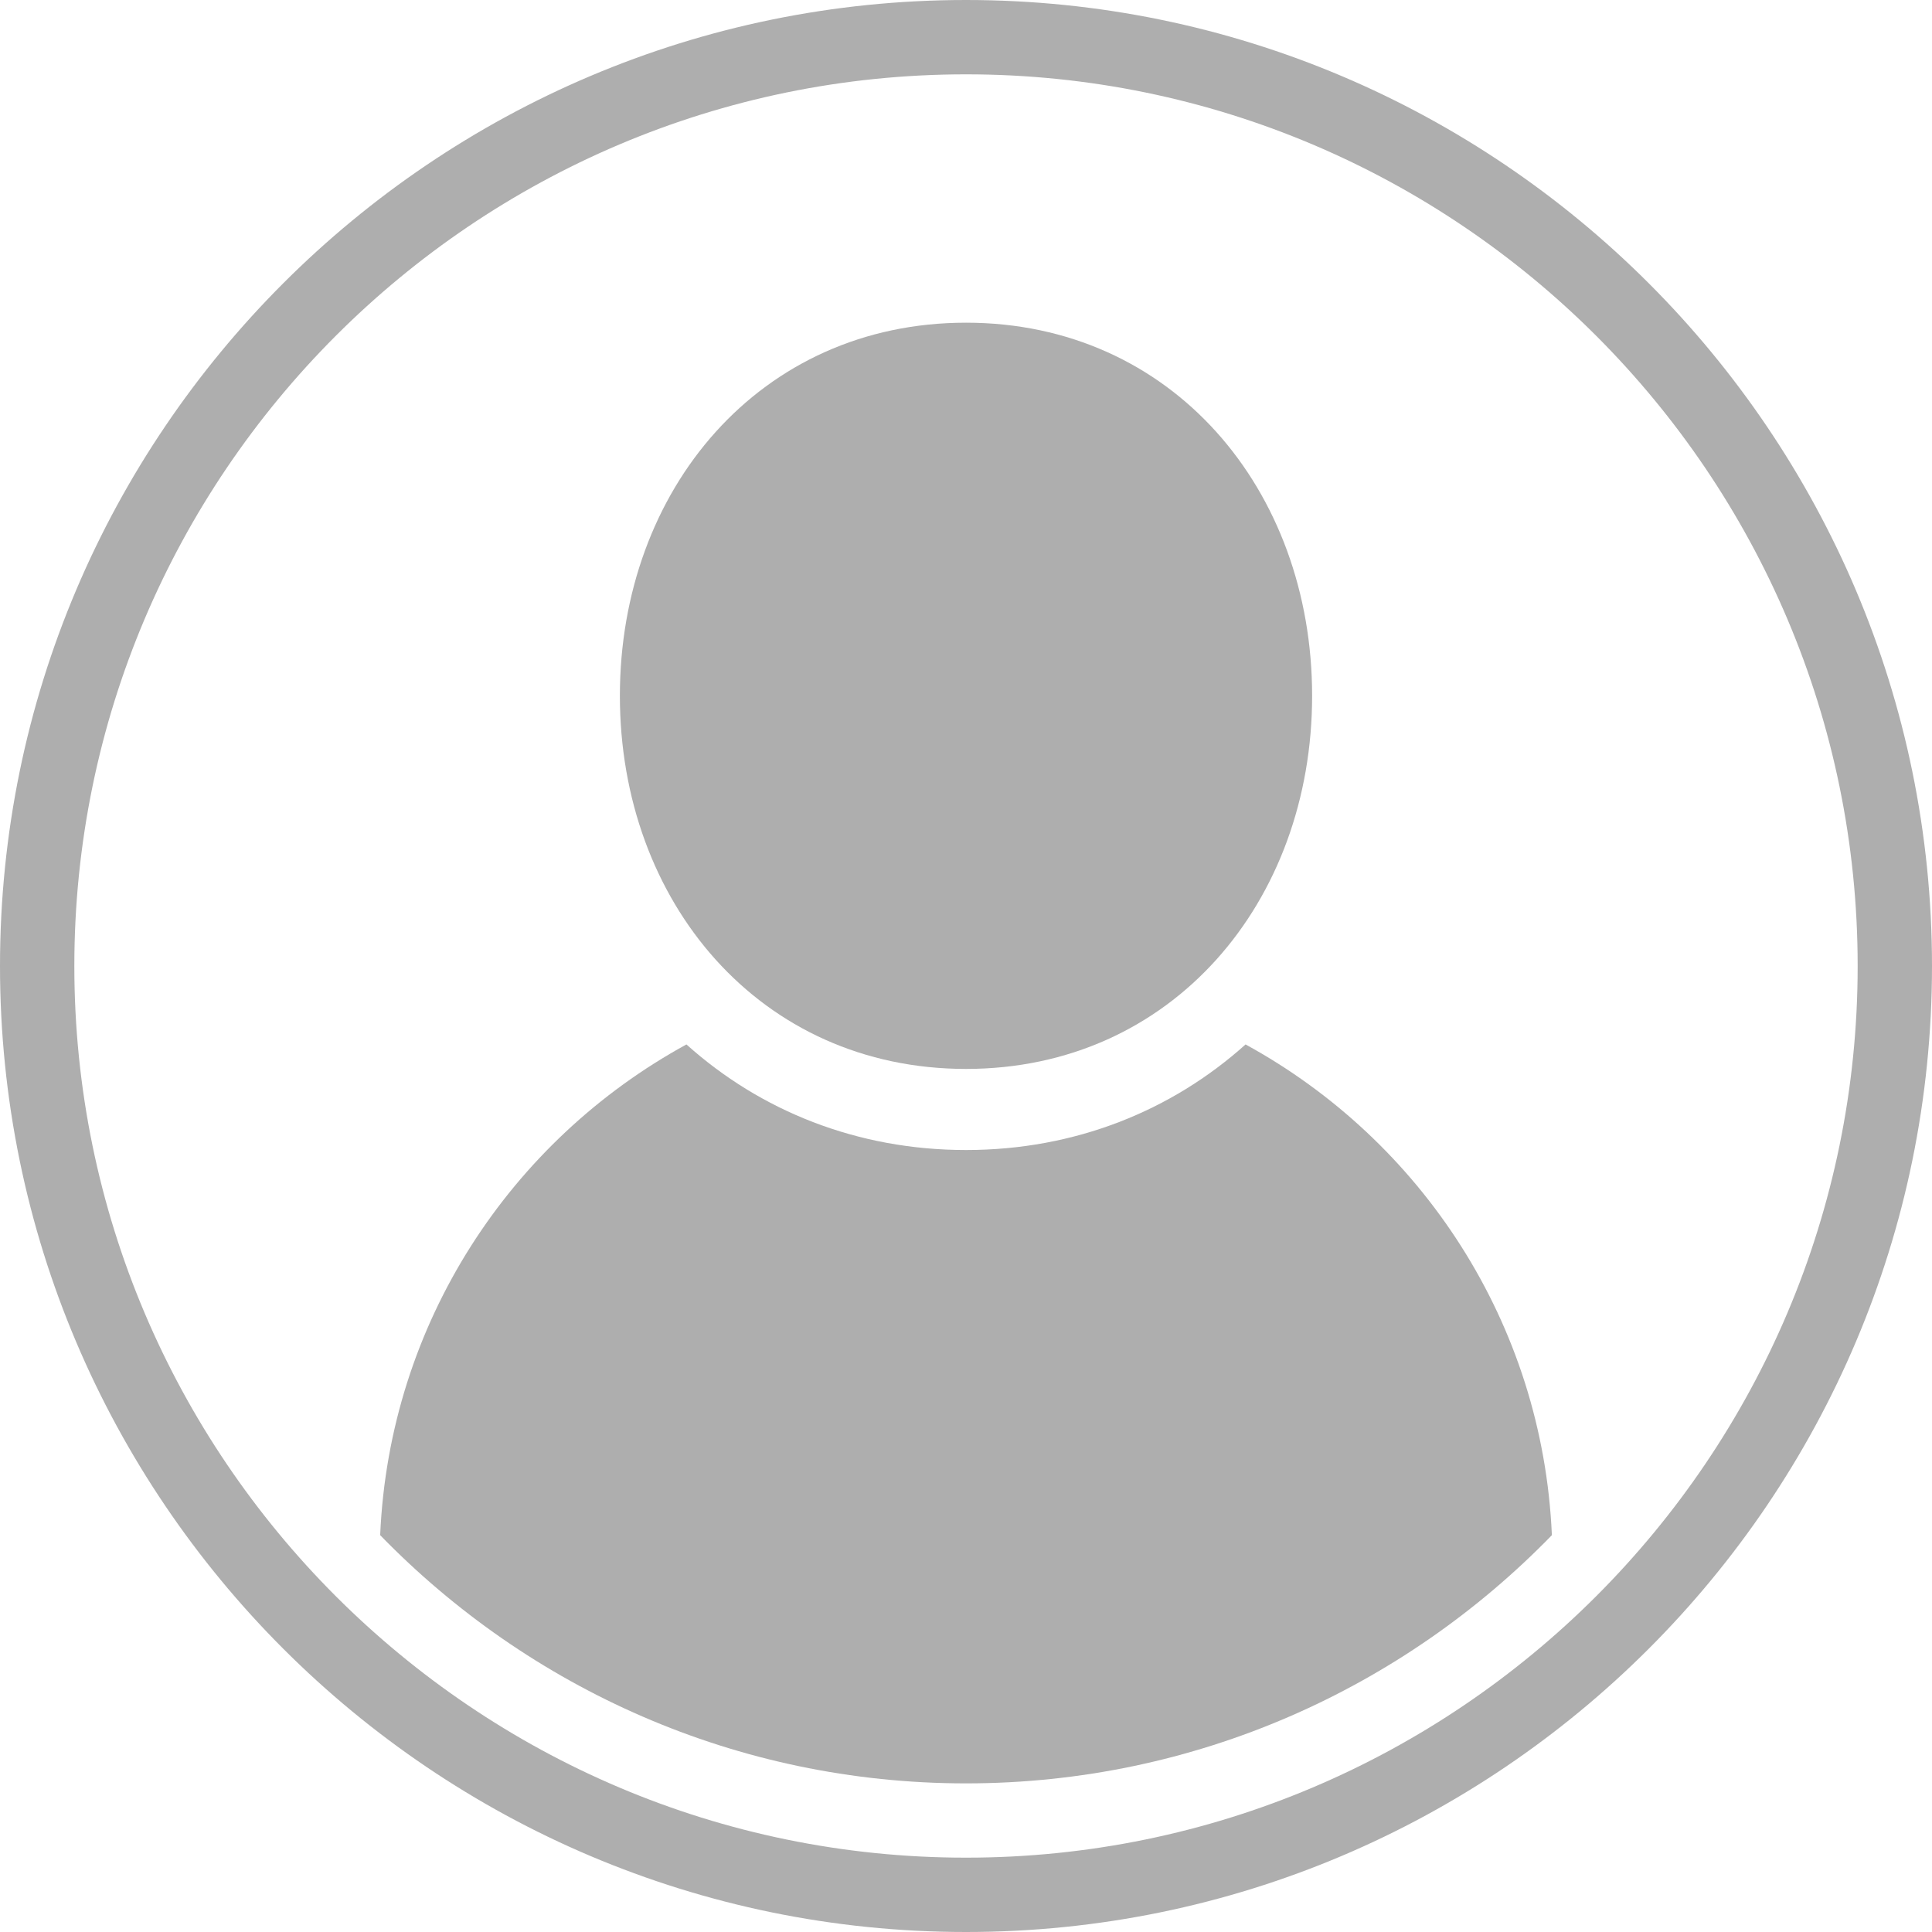
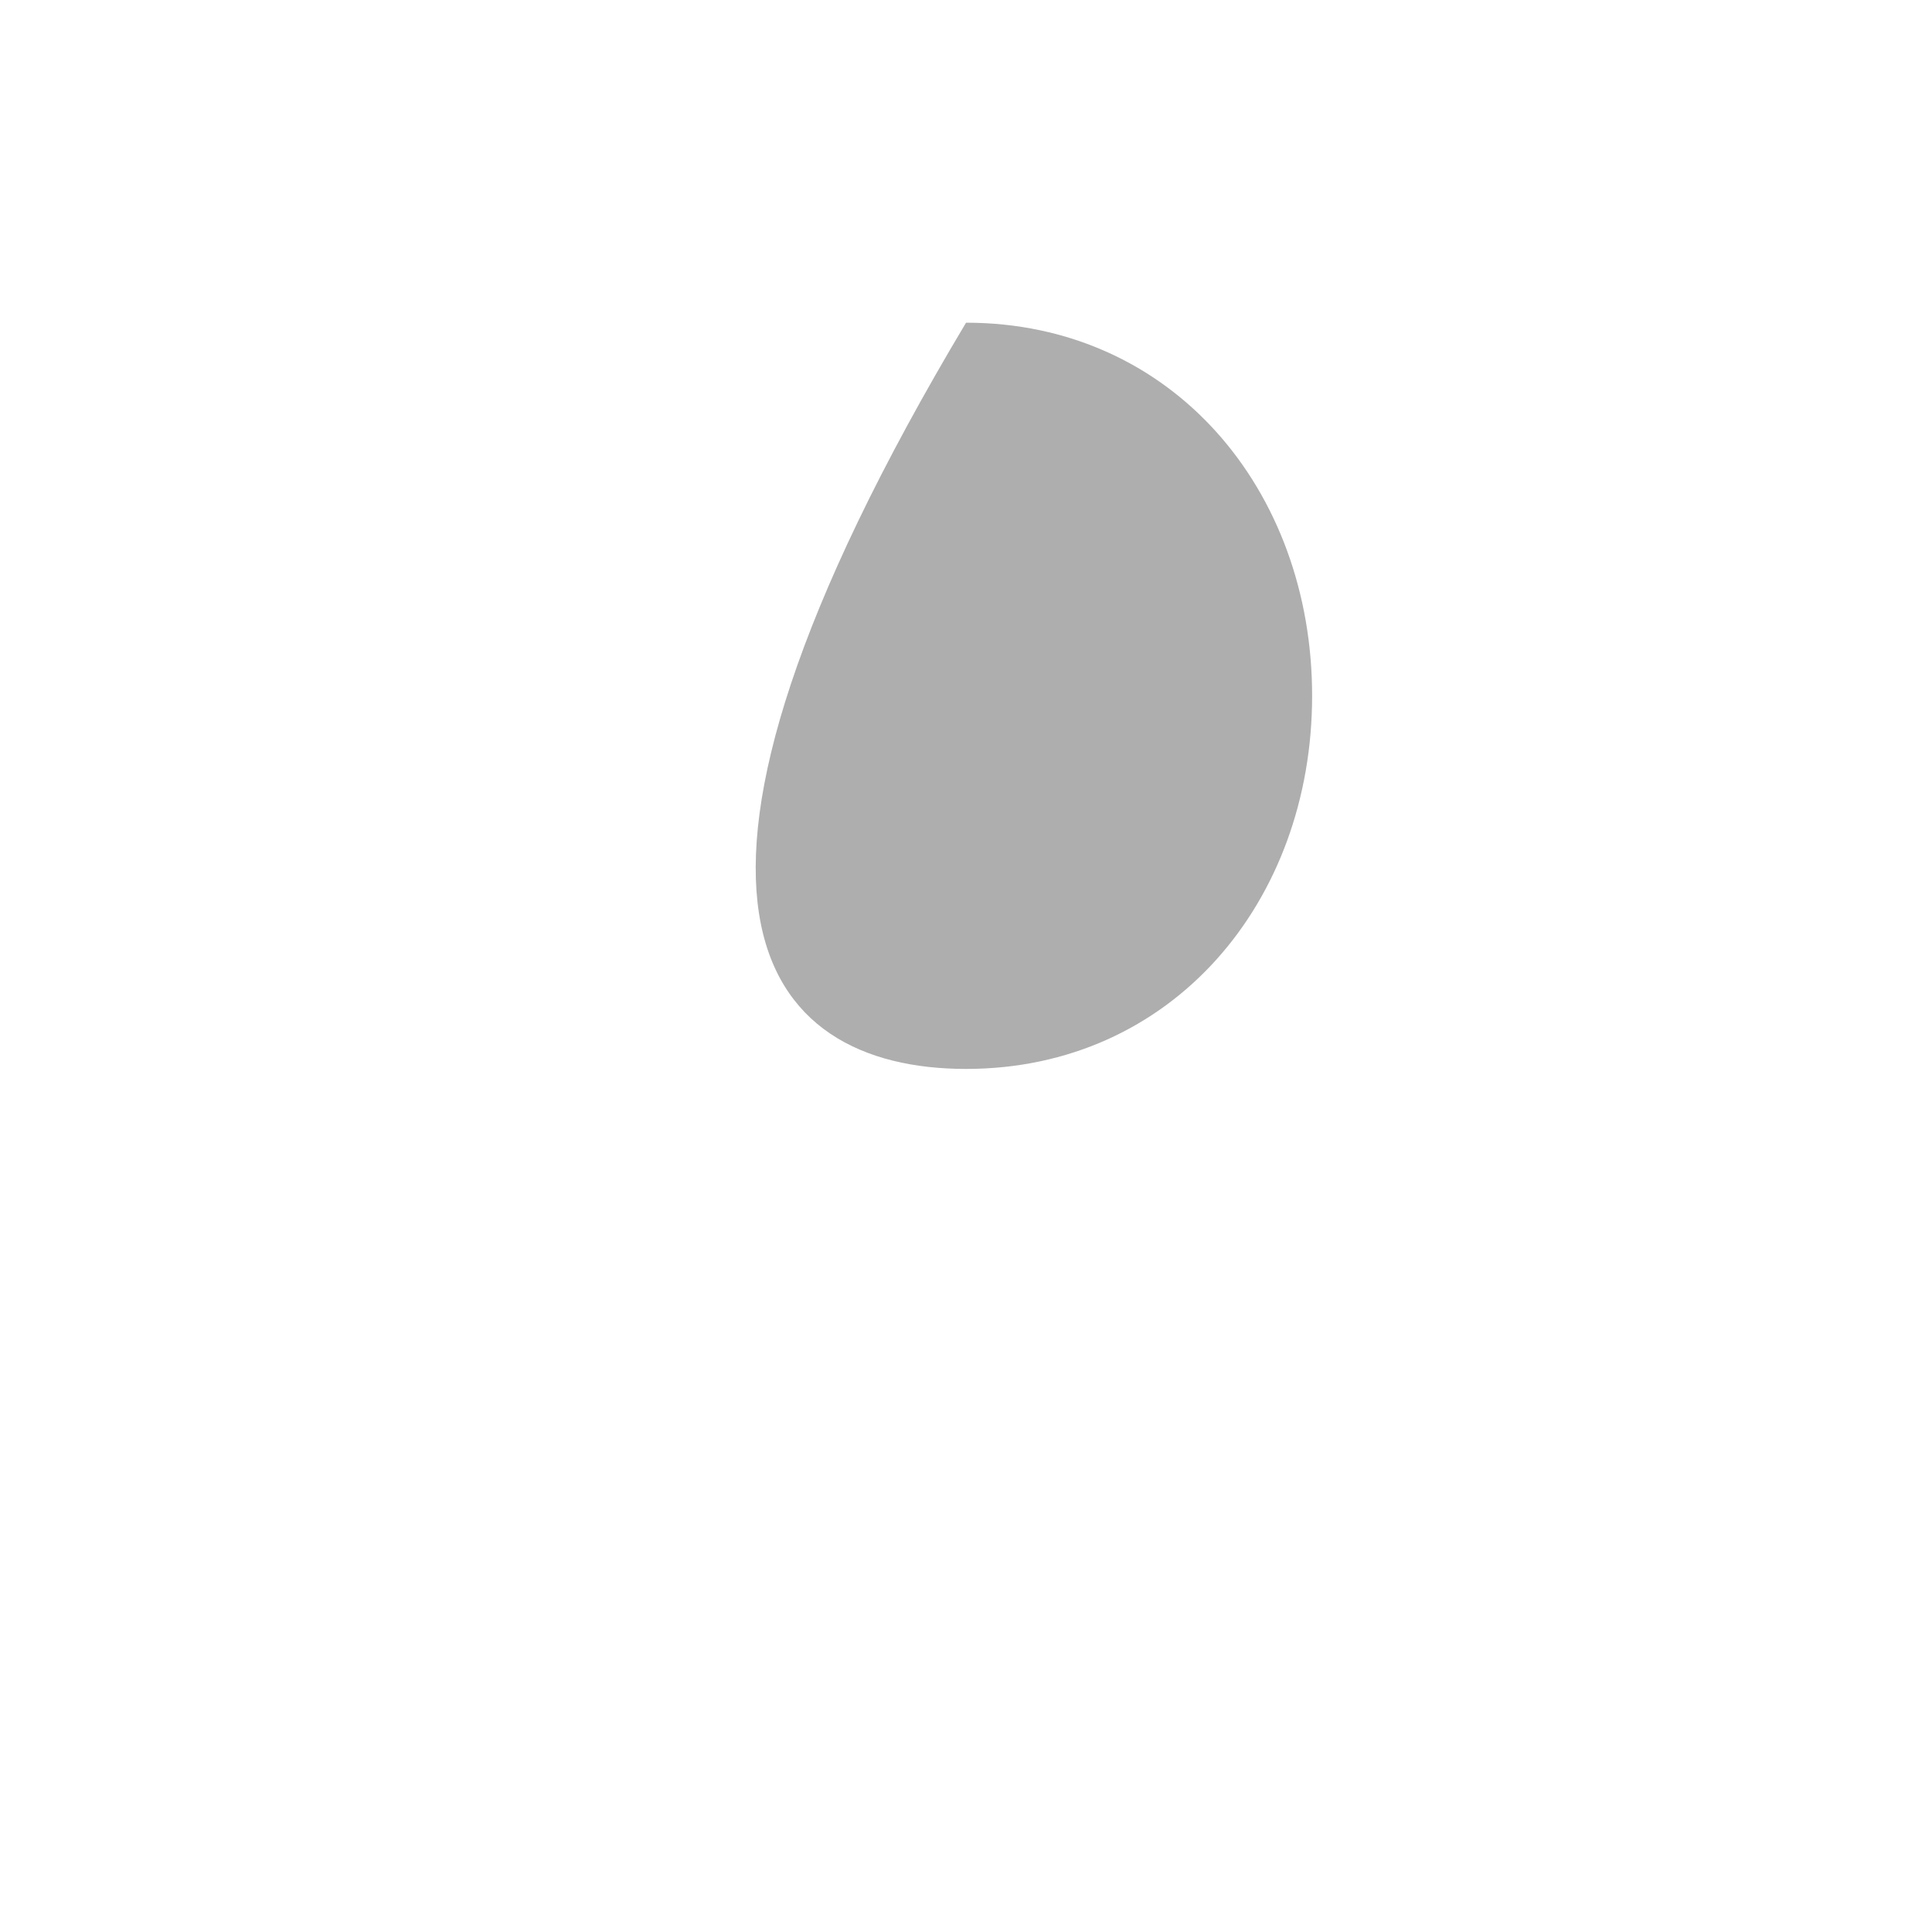
<svg xmlns="http://www.w3.org/2000/svg" width="40" height="40" viewBox="0 0 40 40" fill="none">
-   <path d="M20 0C8.972 0 0 8.972 0 20C0 31.028 8.972 40 20 40C31.028 40 40 31.028 40 20C40 8.972 31.028 0 20 0ZM20 38.461C9.821 38.461 1.539 30.179 1.539 20C1.539 9.821 9.821 1.539 20 1.539C30.179 1.539 38.461 9.821 38.461 20C38.461 30.179 30.179 38.461 20 38.461Z" fill="#AEAEAE" />
-   <path d="M20.001 22.131C24.266 22.131 27.166 18.672 27.166 14.406C27.166 10.138 24.266 6.681 20.001 6.681C15.733 6.681 12.834 10.138 12.834 14.406C12.834 18.672 15.733 22.131 20.001 22.131Z" fill="#AEAEAE" />
-   <path d="M25.788 21.624C24.258 22.998 22.255 23.81 20.001 23.81C17.746 23.81 15.742 22.998 14.212 21.624C10.573 23.614 8.061 27.391 7.871 31.784C10.948 34.95 15.247 36.923 20 36.923C24.753 36.923 29.052 34.95 32.13 31.784C31.939 27.391 29.426 23.614 25.788 21.624Z" fill="#AEAEAE" />
+   <path d="M20.001 22.131C24.266 22.131 27.166 18.672 27.166 14.406C27.166 10.138 24.266 6.681 20.001 6.681C12.834 18.672 15.733 22.131 20.001 22.131Z" fill="#AEAEAE" />
</svg>